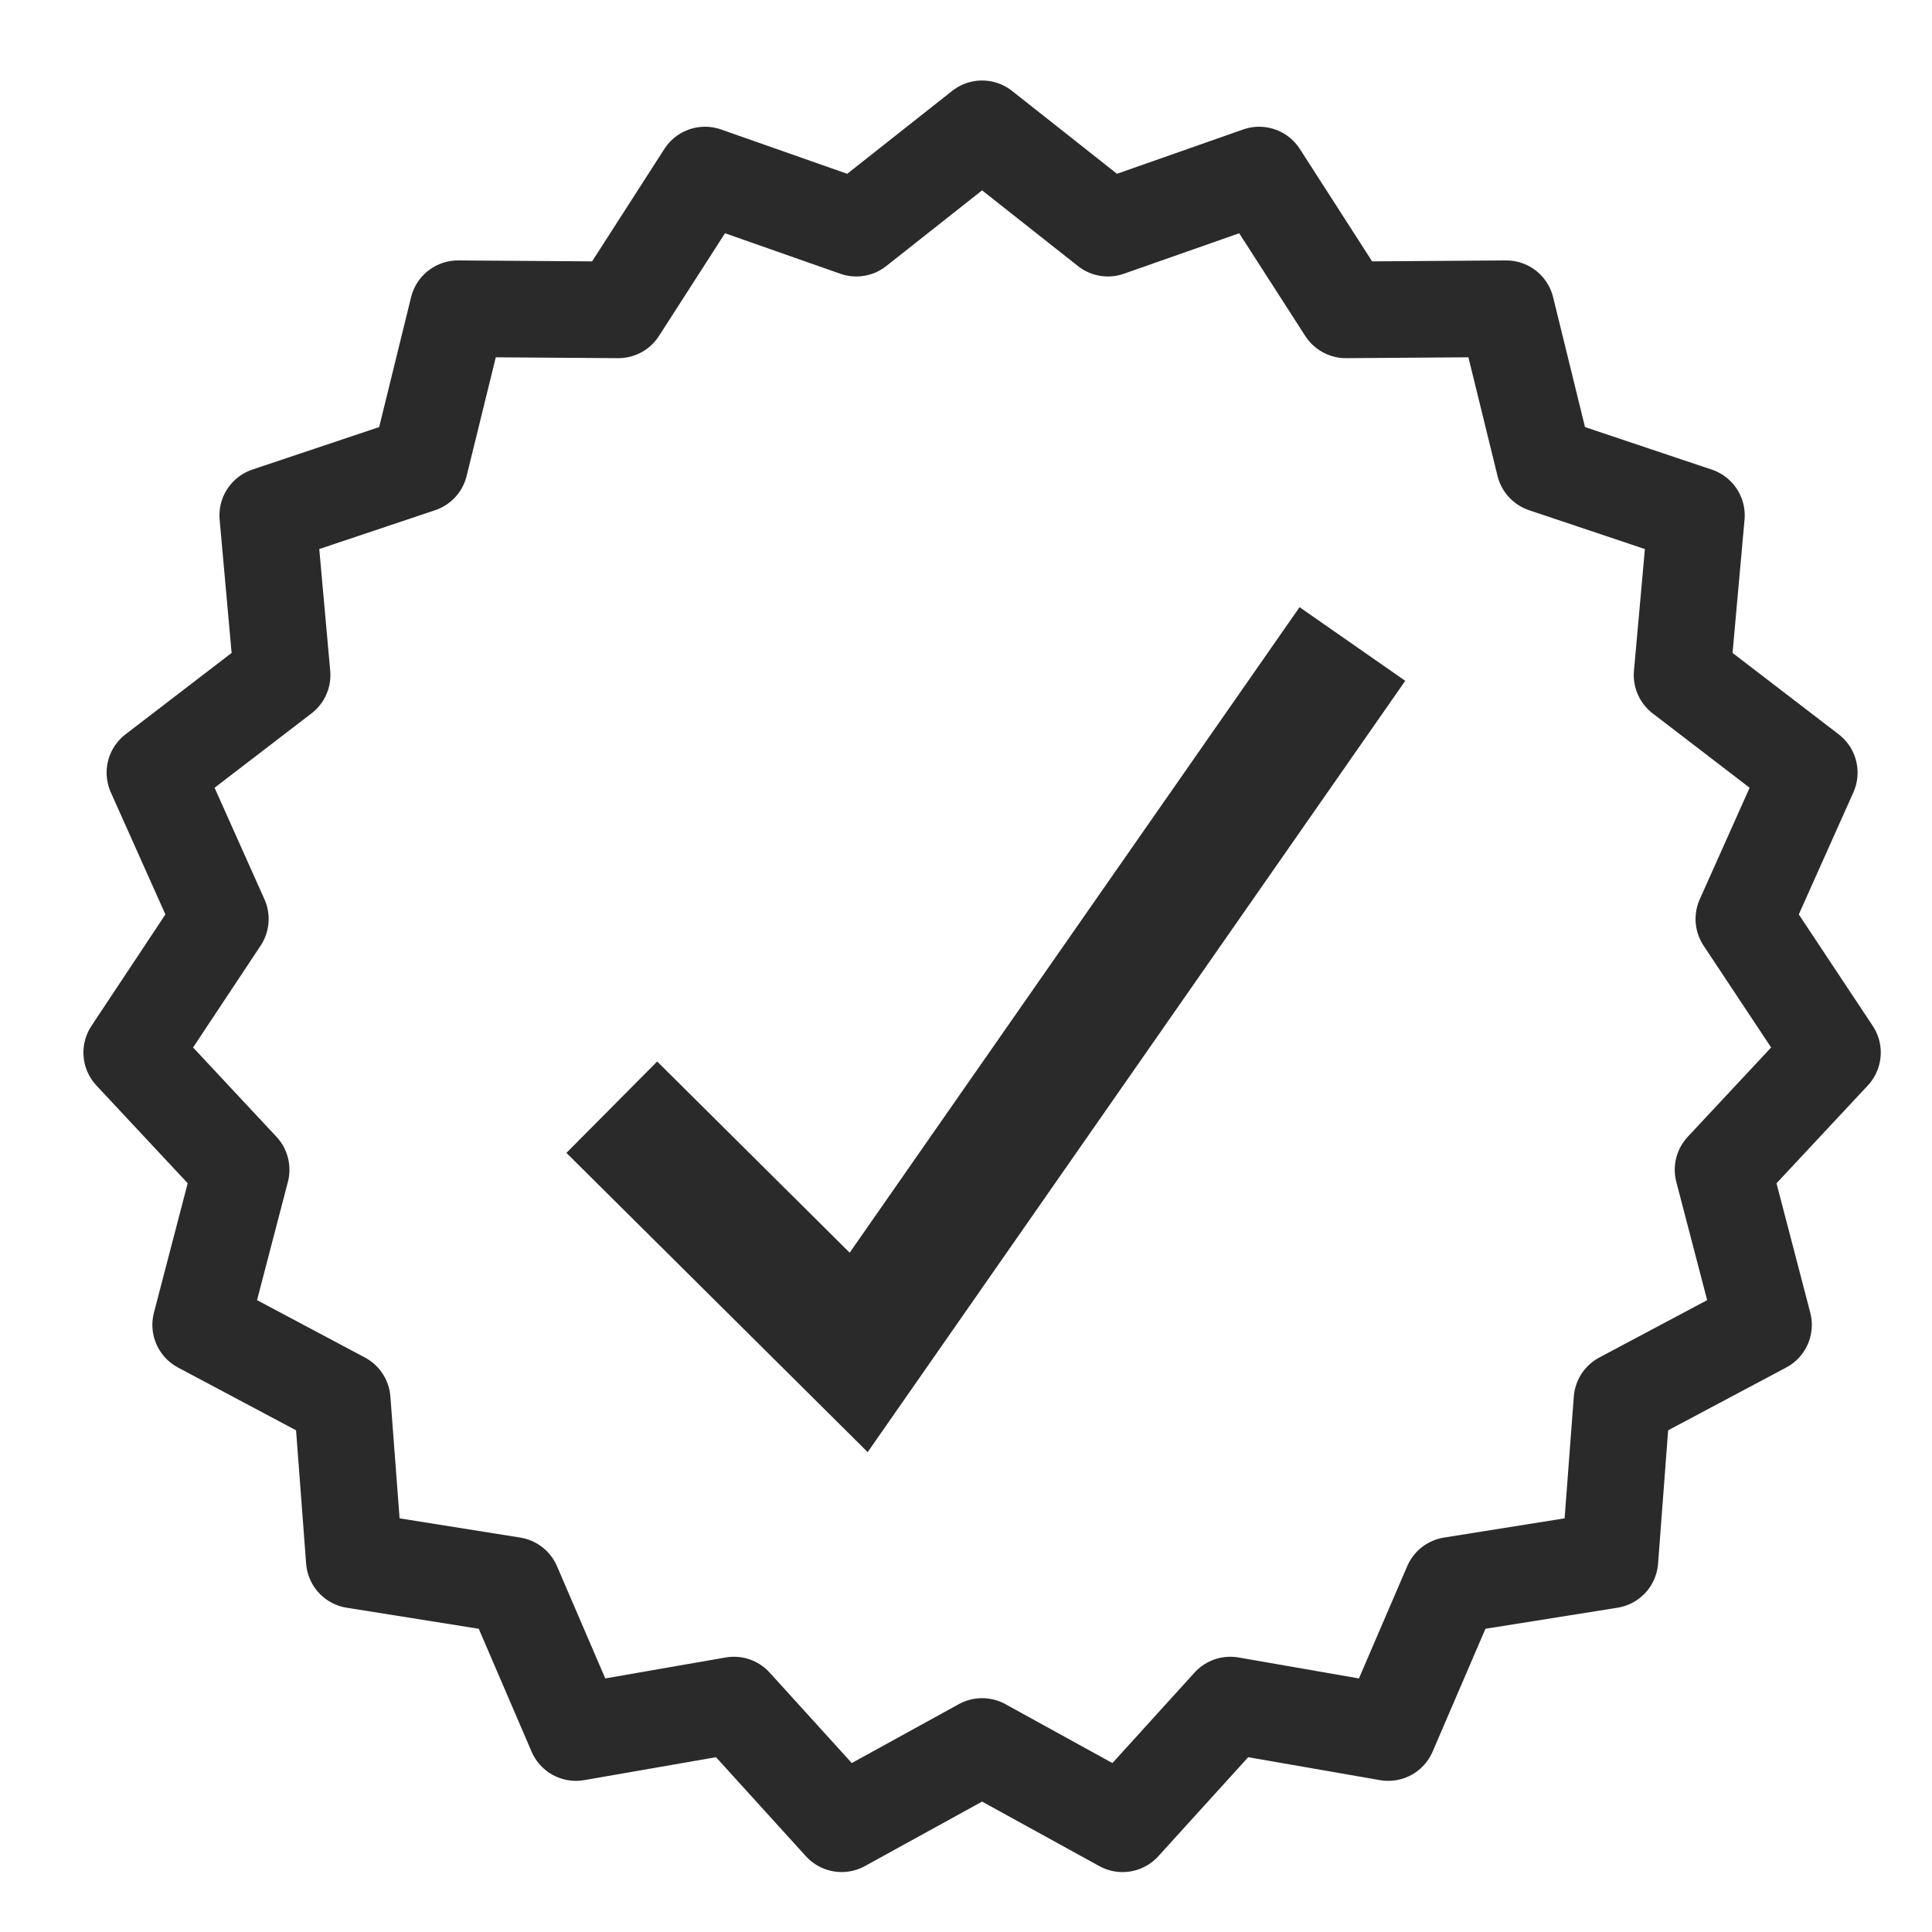
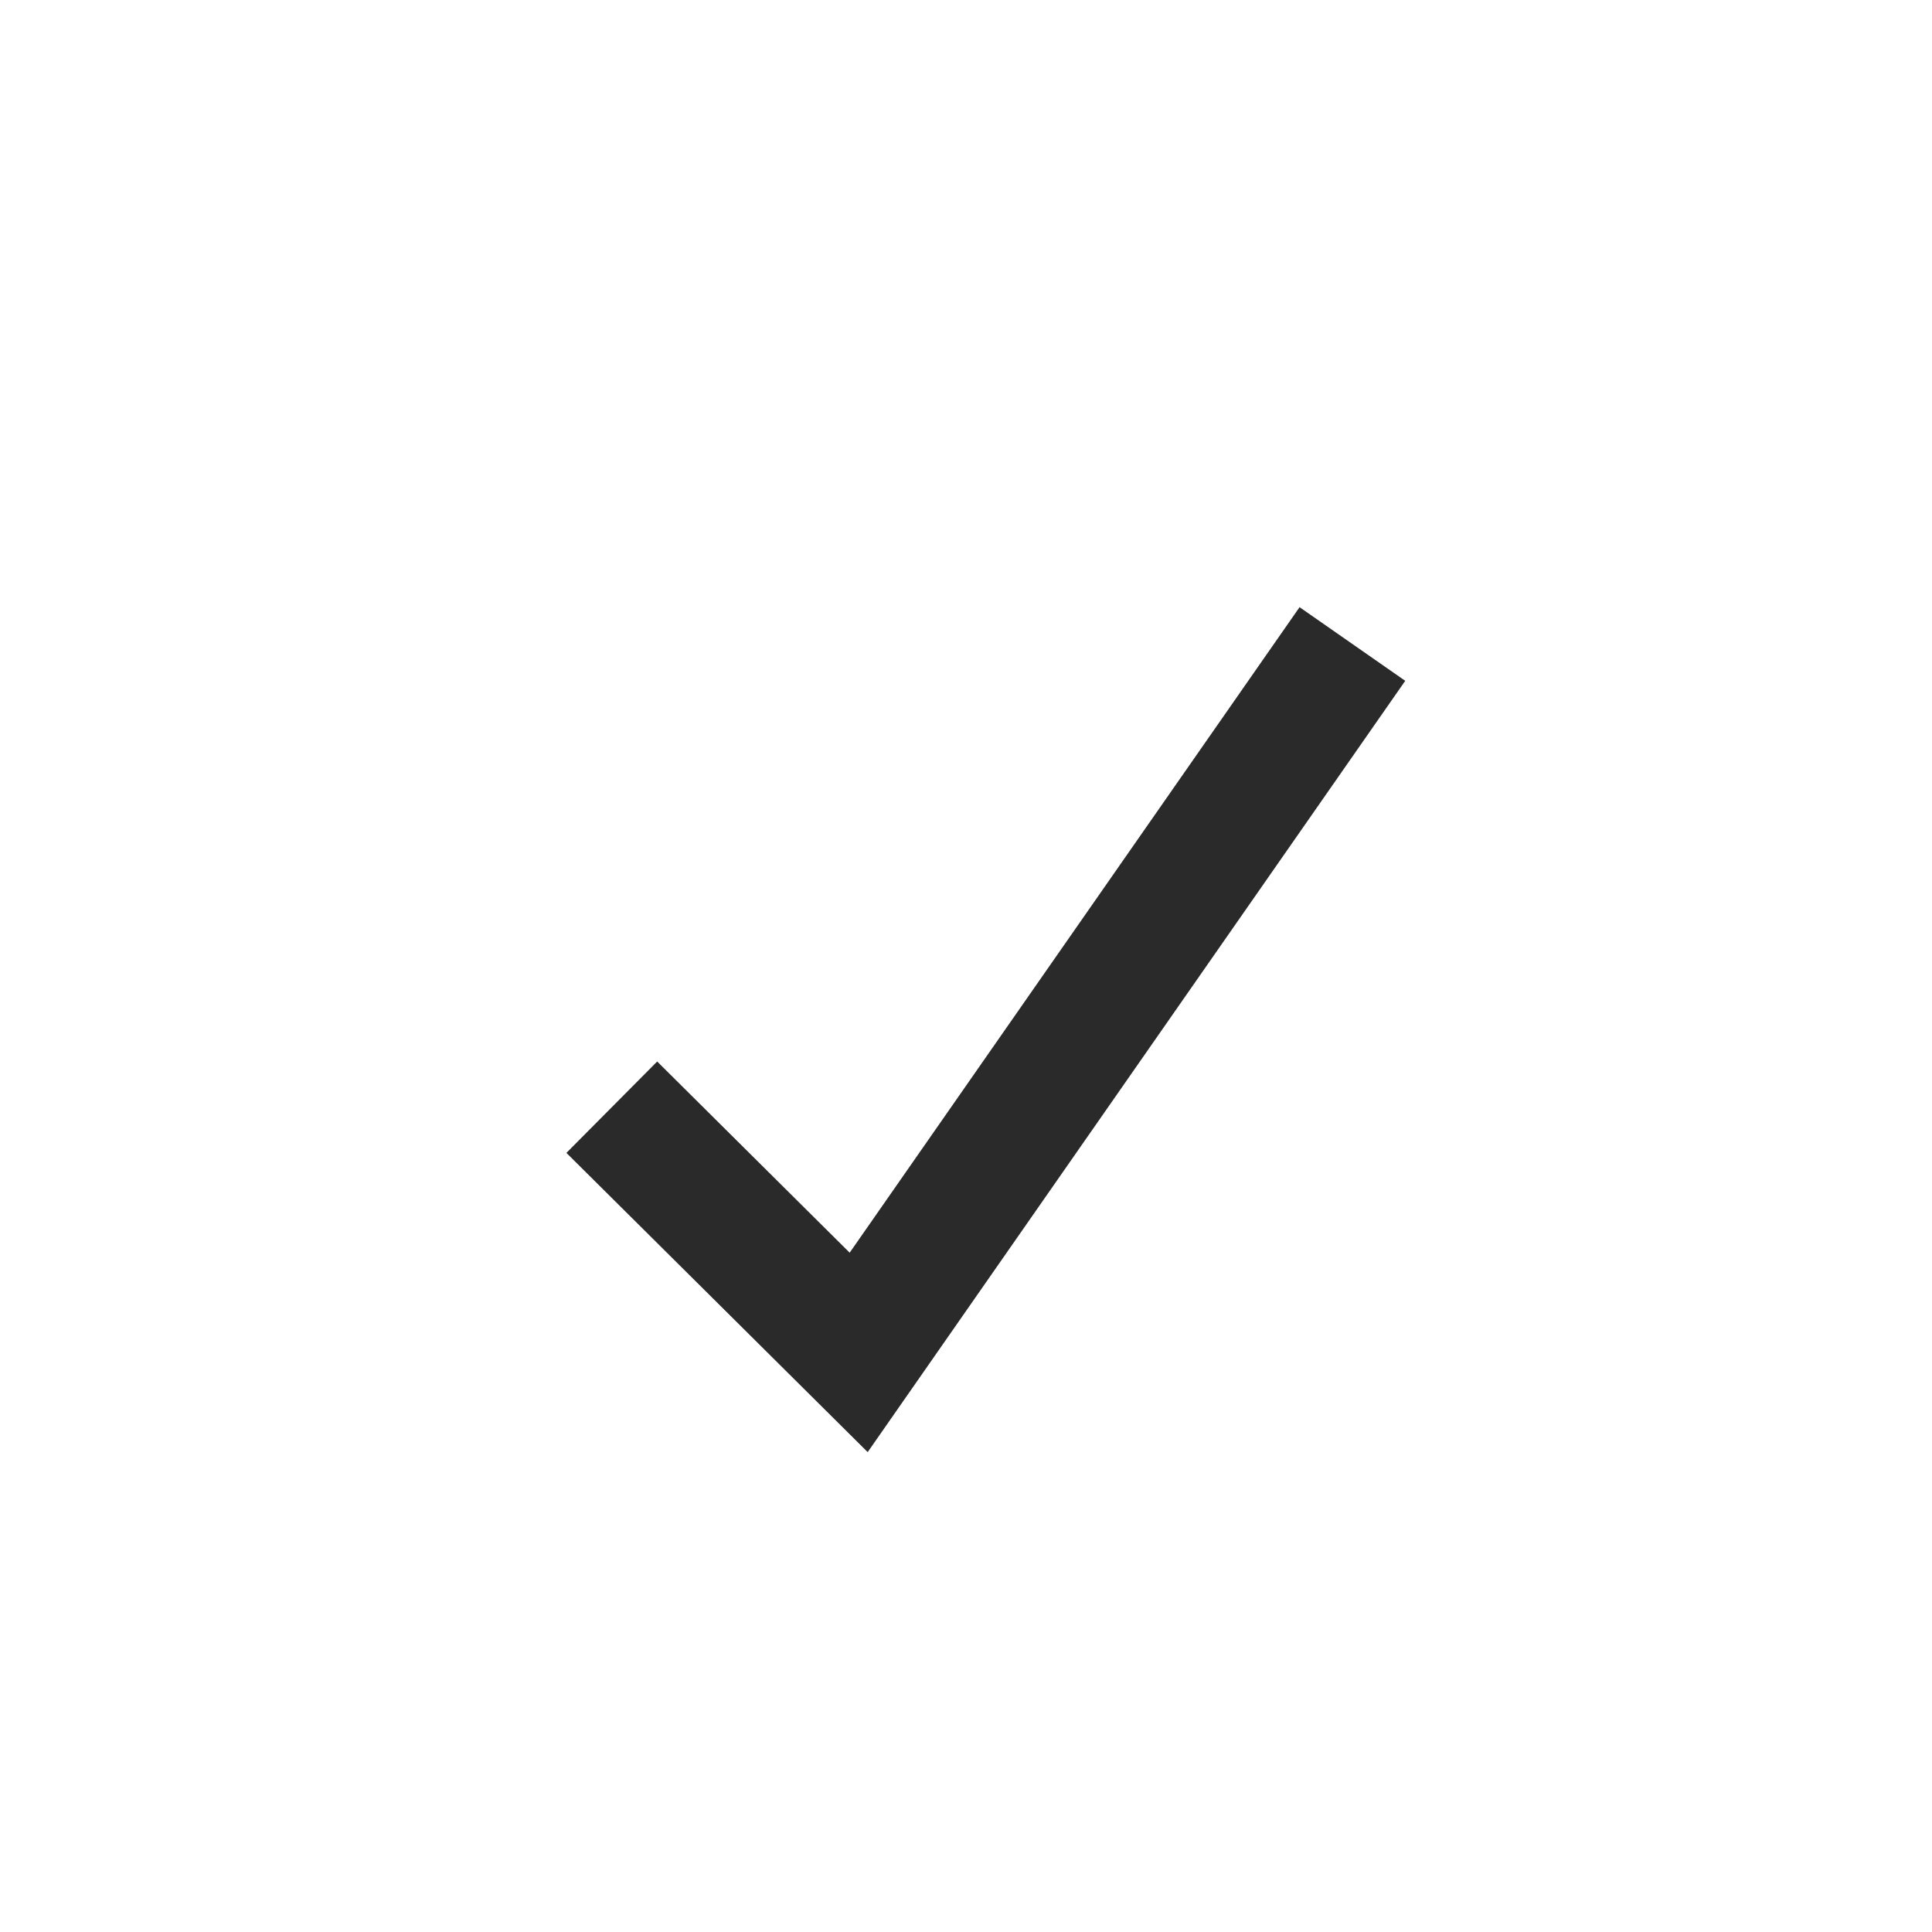
<svg xmlns="http://www.w3.org/2000/svg" width="60" height="60" viewBox="0 0 60 60">
  <g fill="none" fill-rule="nonzero" stroke="#2A2A2A">
    <path stroke-width="4" d="M19 34.385L26.667 42 42 20" />
-     <path stroke-linecap="round" stroke-linejoin="round" stroke-width="3" d="M30.5 54.238l-4.362 2.4-3.346-3.686-4.905.854-1.967-4.574-4.917-.784-.375-4.965-4.396-2.338 1.257-4.818-3.398-3.639 2.752-4.148-2.032-4.545 3.95-3.03-.446-4.96 4.72-1.582 1.188-4.835 4.98.035 2.692-4.187 4.698 1.65L30.5 4l3.907 3.086 4.698-1.65 2.693 4.187 4.979-.035 1.187 4.835 4.72 1.583-.446 4.959 3.951 3.03-2.032 4.545 2.752 4.148-3.398 3.64 1.257 4.817-4.396 2.338-.375 4.965-4.917.784-1.967 4.574-4.905-.854-3.346 3.687z" />
  </g>
</svg>